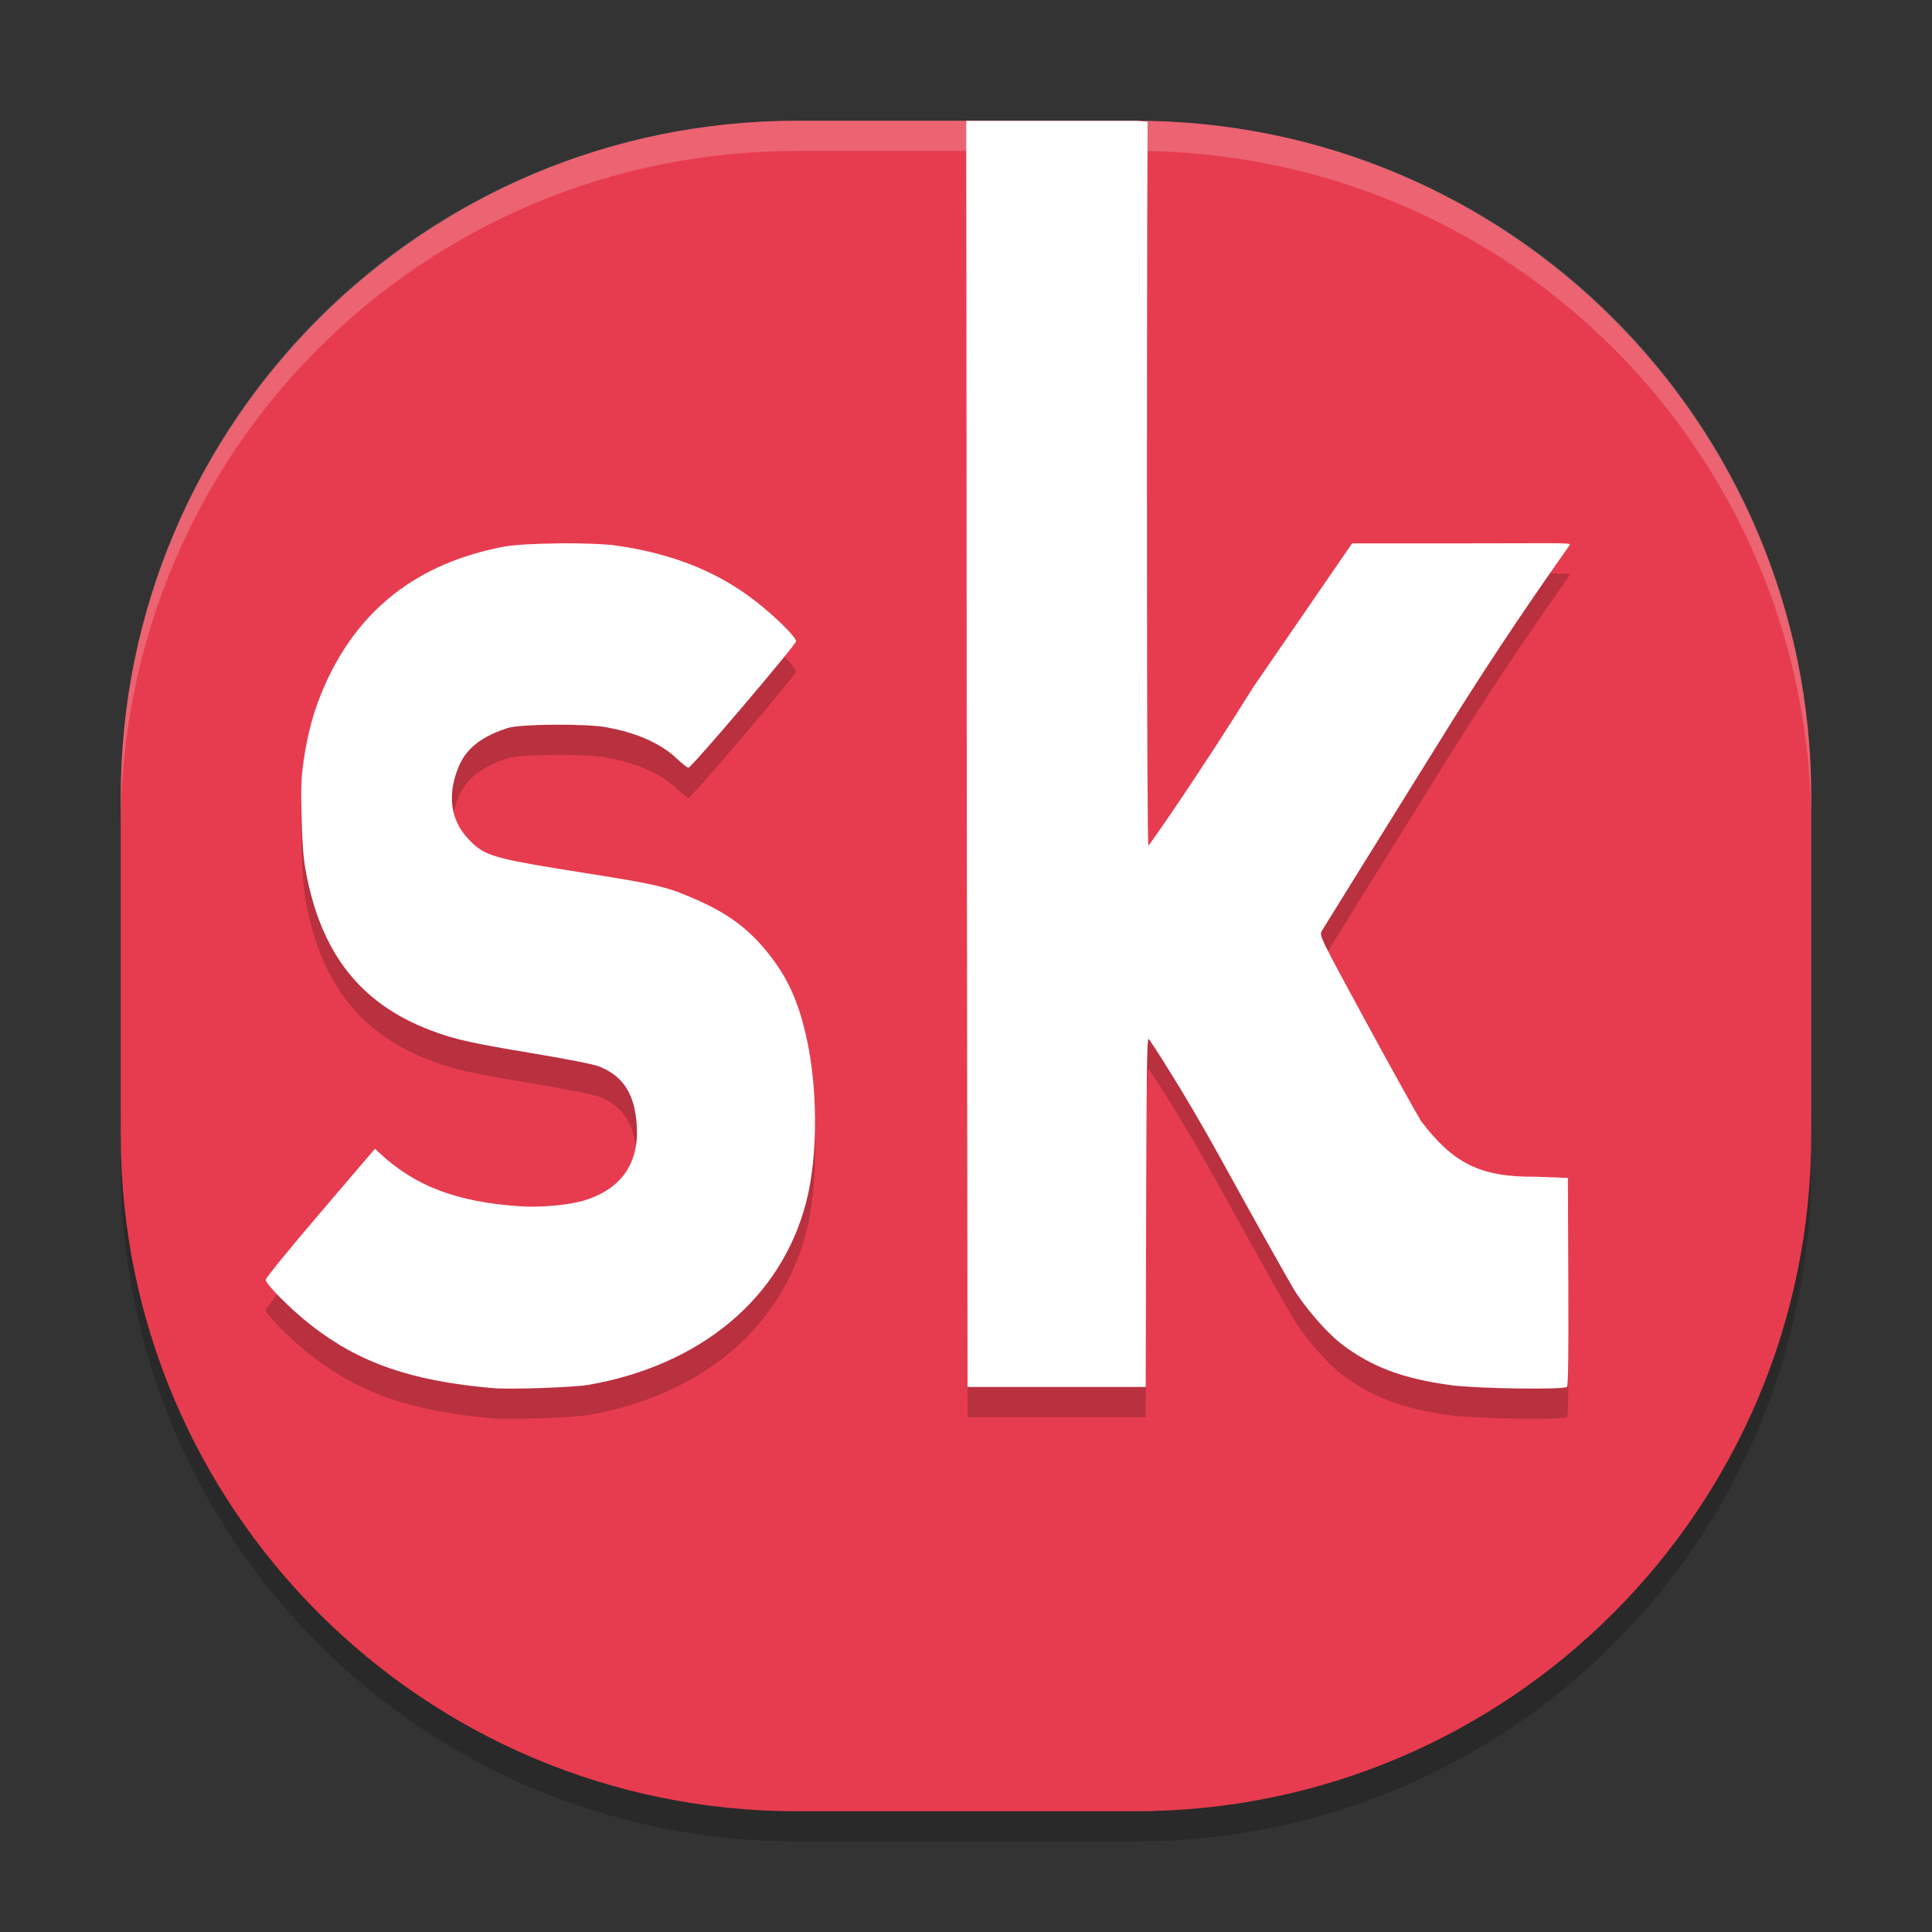
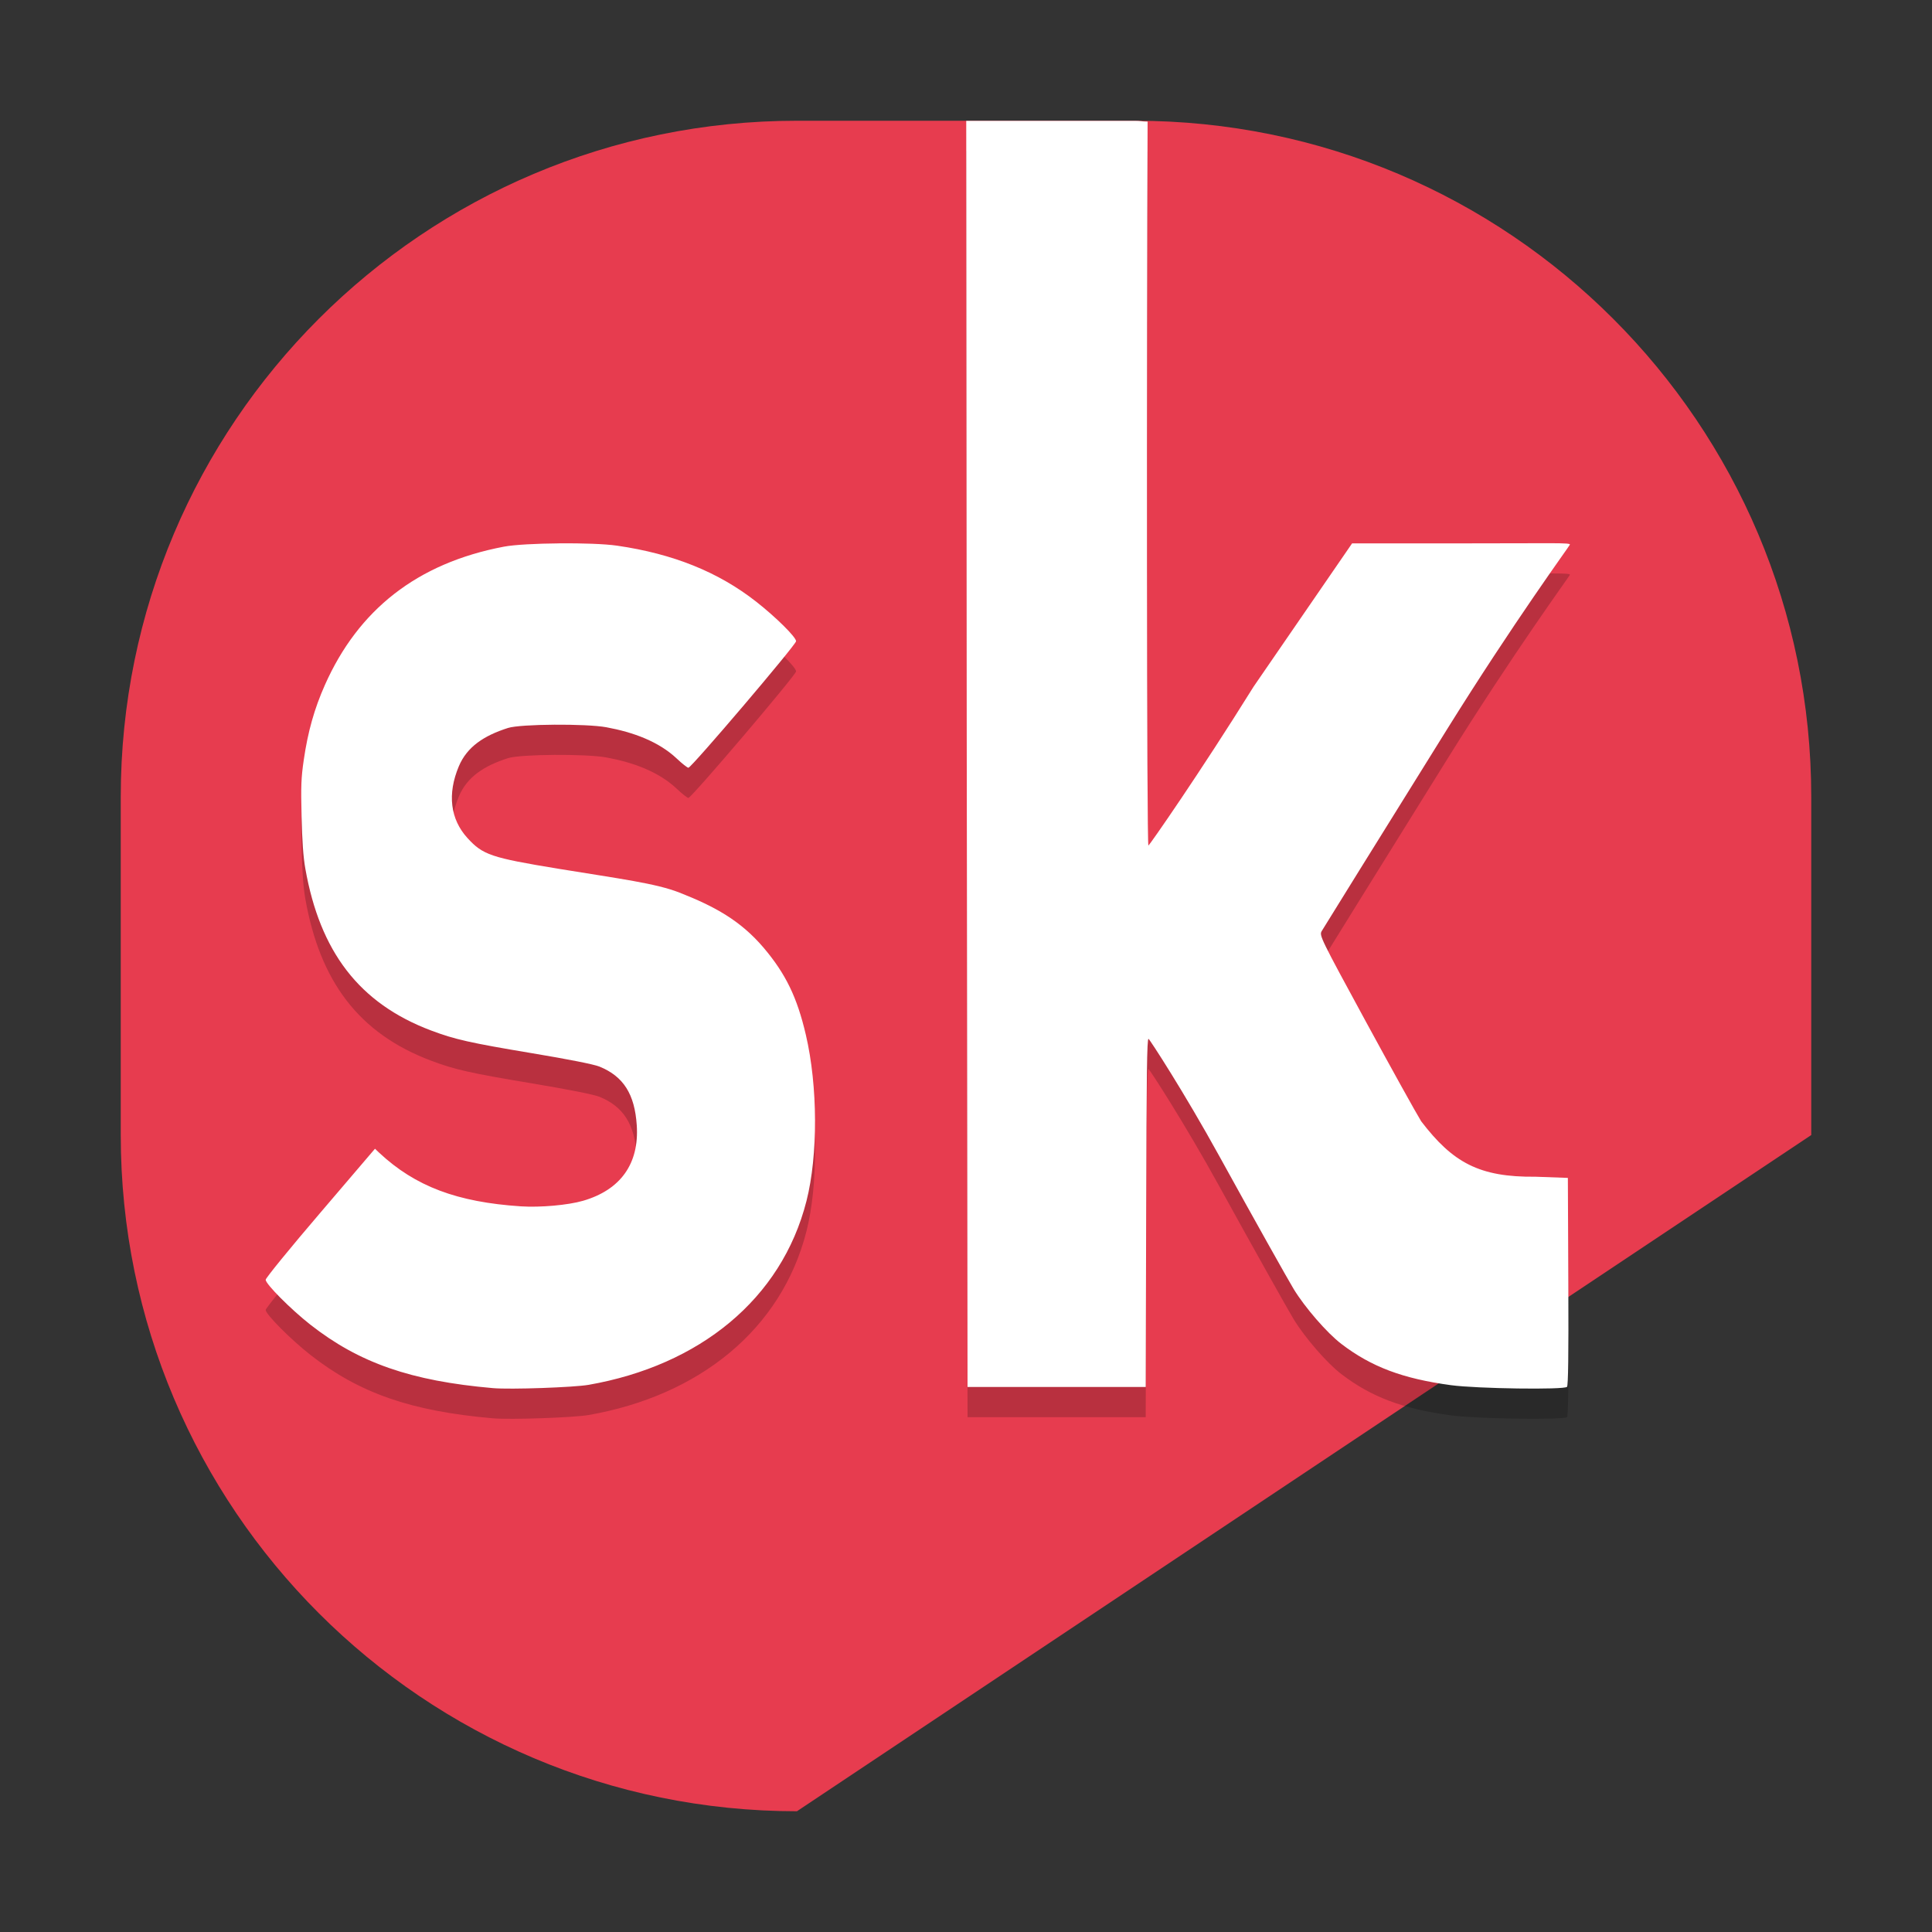
<svg xmlns="http://www.w3.org/2000/svg" xmlns:xlink="http://www.w3.org/1999/xlink" width="384pt" height="384pt" version="1.1" viewBox="0 0 384 384">
  <rect x="0" y="0" width="384" height="384" fill="#333333" stroke="none" />
  <defs>
    <filter id="alpha" width="100%" height="100%" x="0%" y="0%" filterUnits="objectBoundingBox">
      <feColorMatrix in="SourceGraphic" type="matrix" values="0 0 0 0 1 0 0 0 0 1 0 0 0 0 1 0 0 0 1 0" />
    </filter>
    <mask id="mask0">
      <g filter="url(#alpha)">
-         <rect width="384" height="384" x="0" y="0" style="fill:rgb(0%,0%,0%);fill-opacity:0.2" />
-       </g>
+         </g>
    </mask>
    <clipPath id="clip1">
-       <rect width="384" height="384" x="0" y="0" />
-     </clipPath>
+       </clipPath>
    <g id="surface5" clip-path="url(#clip1)">
      <path style="fill:rgb(0%,0%,0%)" d="M 24 219.613 L 24 231.613 C 24 306.07 83.934 366 158.387 366 L 225.605 366 C 300.066 366 359.996 306.07 359.996 231.613 L 359.996 219.613 C 359.996 294.07 300.066 354 225.605 354 L 158.387 354 C 83.934 354 24 294.07 24 219.613 Z M 24 219.613" />
    </g>
    <mask id="mask1">
      <g filter="url(#alpha)">
-         <rect width="384" height="384" x="0" y="0" style="fill:rgb(0%,0%,0%);fill-opacity:0.2" />
-       </g>
+         </g>
    </mask>
    <clipPath id="clip2">
-       <rect width="384" height="384" x="0" y="0" />
-     </clipPath>
+       </clipPath>
    <g id="surface8" clip-path="url(#clip2)">
      <path style="fill:rgb(100%,100%,100%)" d="M 158.391 24 C 83.934 24 24 83.934 24 158.391 L 24 164.391 C 24 89.934 83.934 30 158.391 30 L 225.609 30 C 300.07 30 360 89.934 360 164.391 L 360 158.391 C 360 83.934 300.07 24 225.609 24 Z M 158.391 24" />
    </g>
    <mask id="mask2">
      <g filter="url(#alpha)">
        <rect width="384" height="384" x="0" y="0" style="fill:rgb(0%,0%,0%);fill-opacity:0.2" />
      </g>
    </mask>
    <clipPath id="clip3">
      <rect width="384" height="384" x="0" y="0" />
    </clipPath>
    <g id="surface11" clip-path="url(#clip3)">
      <path style="fill:rgb(0%,0%,0%)" d="M 192.047 30 L 192.141 149.836 L 192.305 281.668 L 227.719 281.668 L 227.812 247.004 C 227.879 219.555 227.965 212.363 228.281 212.48 C 228.5 212.566 235.344 223.07 242.367 235.824 C 249.391 248.574 256.055 260.445 257.133 262.215 C 259.367 265.875 263.75 270.934 266.602 273.113 C 272.57 277.672 278.793 280.016 288.398 281.316 C 293.543 282.012 310.926 282.262 311.461 281.645 C 311.695 281.375 311.777 275.105 311.719 261.77 L 311.625 240.117 L 305.203 239.883 C 294 240 288.742 237.07 282.469 228.863 C 281.484 227.27 276.512 218.312 271.43 208.965 C 262.469 192.48 262.207 191.93 262.688 191.082 C 262.961 190.602 274.129 172.621 287.508 151.121 C 300.891 129.625 311.934 114.539 312.027 114.258 C 312.168 113.832 308.746 114 290.488 114 L 268.738 114 L 249.164 142.473 C 238.391 159.773 228.465 173.988 228.258 174.066 C 227.906 174.203 227.902 73.922 228.094 30.164 C 226.93 30.156 226.754 30.02 225.602 30.02 L 192.035 30.02 Z M 111.117 114 C 106.633 114.039 102.254 114.258 100.148 114.656 C 82.855 117.945 71.207 127.238 64.582 142.129 C 62.484 146.844 61.199 151.414 60.387 156.965 C 59.844 160.66 59.801 162.254 59.941 168.262 C 60.059 173.164 60.266 176.27 60.691 178.668 C 63.594 195.051 71.305 205.434 85.758 210.848 C 90.422 212.594 93.336 213.262 105.82 215.348 C 112.758 216.504 118.047 217.543 119.156 217.996 C 123.93 219.945 126.156 223.477 126.562 229.668 C 127.062 237.289 123.355 242.504 115.875 244.668 C 112.875 245.535 107.387 246.02 103.523 245.77 C 90.832 244.93 82.547 241.809 75.375 235.125 L 74.531 234.32 L 63.68 247.027 C 57.699 254.012 52.805 260.023 52.805 260.363 C 52.805 261.219 57.82 266.254 61.664 269.27 C 71.367 276.887 81.664 280.48 97.992 281.902 C 101.422 282.203 114.066 281.762 117 281.246 C 138.965 277.398 155.328 264.258 160.293 244.707 C 162.602 235.621 162.551 221.887 160.176 211.707 C 158.438 204.23 156.168 199.551 151.766 194.355 C 147.156 188.945 141.996 186.137 135.047 183.41 C 130.355 181.574 123.422 180.699 110.906 178.66 C 97.562 176.465 95.977 175.91 92.93 172.586 C 89.48 168.82 88.887 163.805 91.195 158.309 C 92.832 154.434 96.164 152.227 100.969 150.688 C 103.48 149.887 116.512 149.809 120.516 150.547 C 125.895 151.539 130.941 153.395 134.531 156.789 C 135.574 157.777 136.609 158.594 136.828 158.594 C 137.422 158.594 158.227 134.148 158.227 133.445 C 158.227 132.637 154.207 128.652 150.305 125.594 C 142.781 119.695 133.828 116.082 122.68 114.461 C 120.184 114.098 115.605 113.953 111.121 113.992 Z M 111.117 114" />
    </g>
  </defs>
  <g>
    <use mask="url(#mask0)" xlink:href="#surface5" />
-     <path style="fill:rgb(90.588%,23.529%,30.98%)" d="M 158.398 24 L 225.602 24 C 299.828 24 360 84.172 360 158.398 L 360 225.602 C 360 299.828 299.828 360 225.602 360 L 158.398 360 C 84.172 360 24 299.828 24 225.602 L 24 158.398 C 24 84.172 84.172 24 158.398 24 Z M 158.398 24" />
+     <path style="fill:rgb(90.588%,23.529%,30.98%)" d="M 158.398 24 L 225.602 24 C 299.828 24 360 84.172 360 158.398 L 360 225.602 L 158.398 360 C 84.172 360 24 299.828 24 225.602 L 24 158.398 C 24 84.172 84.172 24 158.398 24 Z M 158.398 24" />
    <use mask="url(#mask1)" xlink:href="#surface8" />
    <use mask="url(#mask2)" xlink:href="#surface11" />
    <path style="fill:rgb(100%,100%,100%)" d="M 192.047 24 L 192.141 143.836 L 192.305 275.668 L 227.719 275.668 L 227.812 241.004 C 227.879 213.555 227.965 206.363 228.281 206.48 C 228.5 206.562 235.344 217.07 242.367 229.824 C 249.391 242.574 256.055 254.441 257.133 256.215 C 259.367 259.875 263.75 264.934 266.602 267.113 C 272.57 271.672 278.793 274.016 288.398 275.316 C 293.543 276.012 310.926 276.258 311.461 275.645 C 311.695 275.375 311.777 269.105 311.719 255.77 L 311.625 234.117 L 305.203 233.883 C 294 234 288.742 231.066 282.469 222.863 C 281.484 221.27 276.512 212.312 271.43 202.965 C 262.469 186.48 262.207 185.93 262.688 185.082 C 262.961 184.602 274.129 166.621 287.508 145.121 C 300.891 123.621 311.934 108.539 312.027 108.258 C 312.168 107.828 308.746 108 290.488 108 L 268.738 108 L 249.164 136.473 C 238.391 153.773 228.465 167.988 228.258 168.066 C 227.906 168.203 227.902 67.922 228.094 24.164 C 226.93 24.156 226.754 24.02 225.602 24.02 L 192.035 24.02 Z M 111.117 108 C 106.633 108.039 102.254 108.258 100.148 108.656 C 82.855 111.941 71.207 121.234 64.582 136.129 C 62.484 140.844 61.199 145.41 60.387 150.965 C 59.844 154.66 59.801 156.254 59.941 162.262 C 60.059 167.164 60.266 170.27 60.691 172.668 C 63.594 189.051 71.305 199.43 85.758 204.848 C 90.422 206.594 93.336 207.262 105.82 209.348 C 112.758 210.504 118.047 211.539 119.156 211.996 C 123.93 213.945 126.156 217.477 126.562 223.668 C 127.062 231.285 123.355 236.5 115.875 238.668 C 112.875 239.535 107.387 240.02 103.523 239.77 C 90.832 238.93 82.547 235.809 75.375 229.125 L 74.531 228.32 L 63.68 241.027 C 57.699 248.012 52.805 254.023 52.805 254.363 C 52.805 255.219 57.82 260.25 61.664 263.27 C 71.367 270.887 81.664 274.48 97.992 275.902 C 101.422 276.203 114.066 275.758 117 275.246 C 138.965 271.398 155.328 258.258 160.293 238.707 C 162.602 229.621 162.551 215.887 160.176 205.707 C 158.438 198.23 156.168 193.551 151.766 188.355 C 147.156 182.941 141.996 180.137 135.047 177.41 C 130.355 175.574 123.422 174.699 110.906 172.66 C 97.562 170.465 95.977 169.91 92.93 166.586 C 89.48 162.82 88.887 157.805 91.195 152.309 C 92.832 148.43 96.164 146.223 100.969 144.688 C 103.48 143.887 116.512 143.809 120.516 144.547 C 125.895 145.539 130.941 147.395 134.531 150.789 C 135.574 151.777 136.609 152.594 136.828 152.594 C 137.422 152.594 158.227 128.145 158.227 127.445 C 158.227 126.633 154.207 122.652 150.305 119.594 C 142.781 113.695 133.828 110.082 122.68 108.461 C 120.184 108.098 115.605 107.953 111.121 107.992 Z M 111.117 108" />
  </g>
</svg>